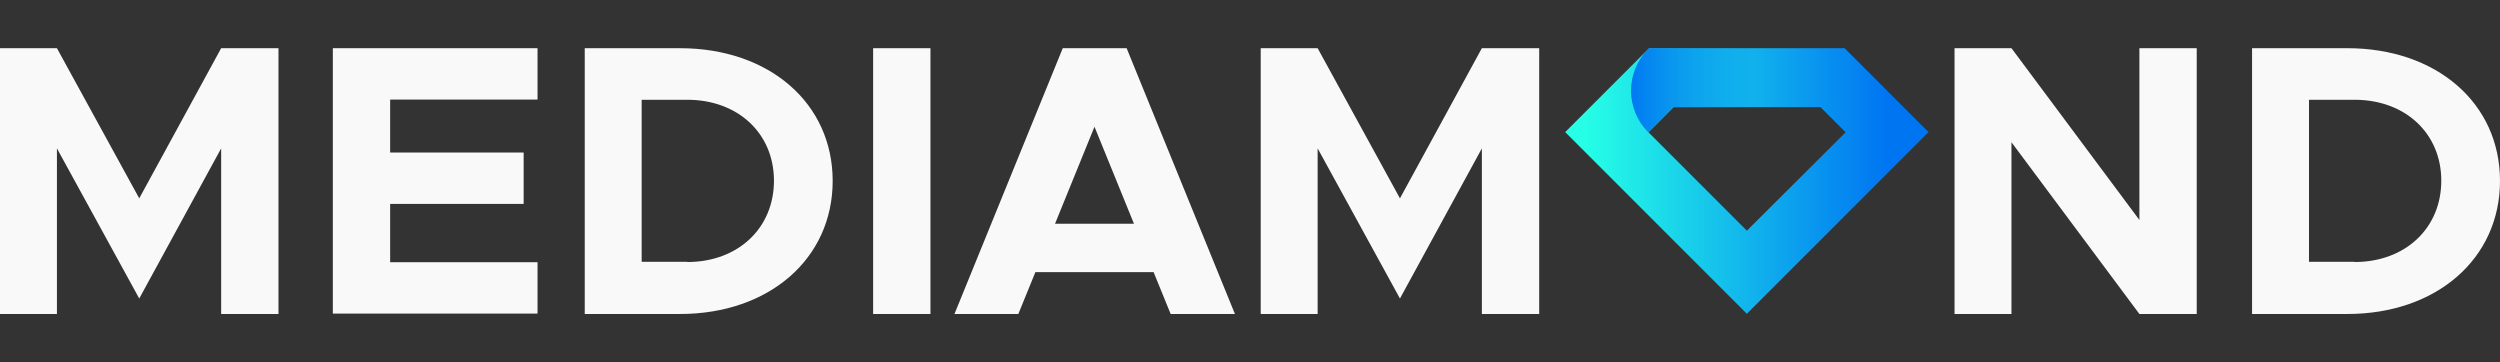
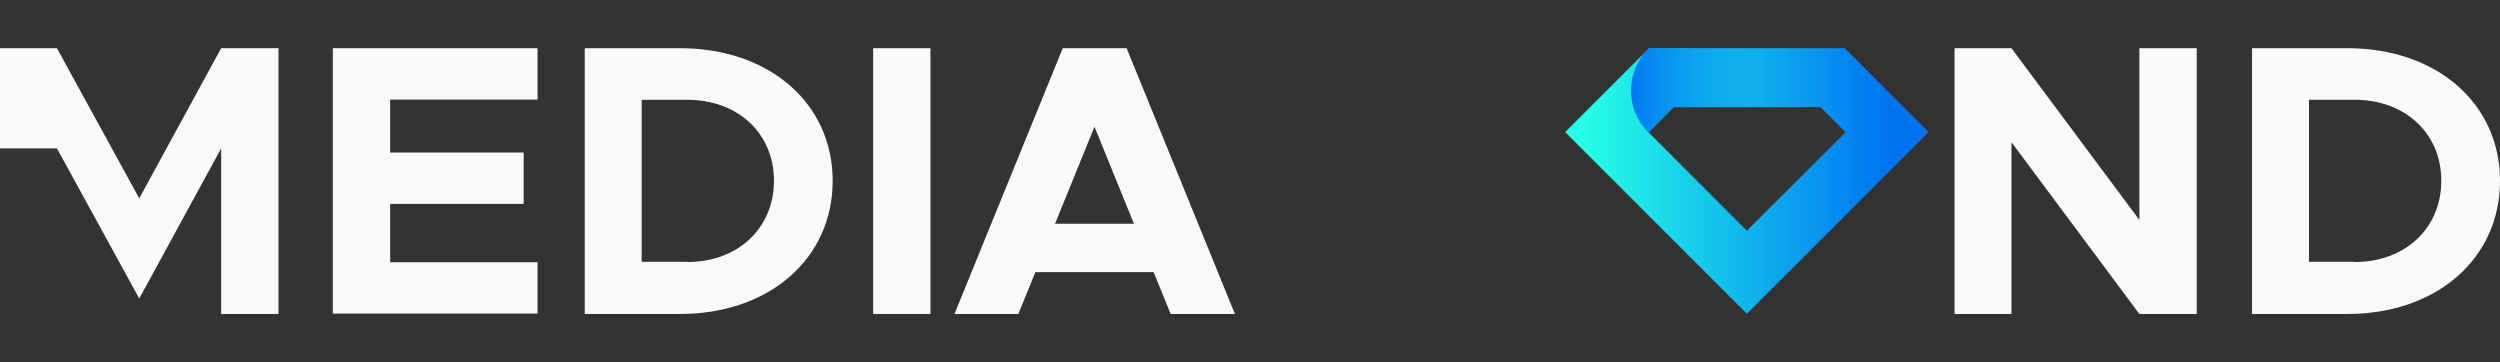
<svg xmlns="http://www.w3.org/2000/svg" version="1.1" id="Vrstva_1" x="0px" y="0px" viewBox="0 0 126.04 18.25" style="enable-background:new 0 0 126.04 18.25;" xml:space="preserve">
  <rect x="0" y="0" width="126.04" height="18.25" fill="#333333" stroke="none" />
  <style type="text/css">
	.st0{fill:#85CAD3;}
	.st1{fill:#49A9C4;}
	.st2{fill:#3C7CAD;}
	.st3{fill:#5AC0CA;}
	.st4{fill:url(#SVGID_1_);}
	.st5{fill:url(#SVGID_00000034806434156721831940000017636449953344154287_);}
	.st6{fill:none;}
	.st7{fill:#F9F9F9;}
</style>
  <g>
    <polygon class="st0" points="526.78,446.3 529.26,453.1 533.01,442.85  " />
    <polygon class="st1" points="564,478.6 554.66,453.03 545.38,478.6  " />
-     <polygon class="st1" points="591.84,453.03 582.49,478.6 601.11,478.6  " />
-     <polygon class="st2" points="563.91,478.6 559.29,491.24 573.25,503.91 564,478.6  " />
    <polygon class="st0" points="559.29,491.24 563.91,478.6 545.38,478.6  " />
    <polygon class="st2" points="582.64,478.47 587.26,491.1 573.29,503.78 582.54,478.47  " />
    <polygon class="st0" points="587.26,491.1 582.64,478.47 601.16,478.47  " />
    <polygon class="st2" points="567.3,450.85 573.25,434.58 561.36,434.58  " />
    <polygon class="st2" points="573.25,434.58 579.19,450.85 585.14,434.58  " />
    <polygon class="st0" points="579.19,450.85 573.25,434.58 567.3,450.85 573.25,467.11  " />
    <polygon class="st3" points="529.26,453.1 526.28,461.26 535.2,469.36  " />
    <polygon class="st1" points="536.66,440.82 541.15,453.1 547.91,434.58  " />
    <polygon class="st1" points="526.78,446.3 518.1,451.12 516.25,452.15 517.42,453.21 526.28,461.26 529.26,453.1  " />
    <polygon class="st2" points="533.01,442.85 529.26,453.1 535.2,469.36 541.15,453.1 536.66,440.82  " />
    <polygon class="st3" points="617.23,453.1 620.22,461.26 611.29,469.36  " />
    <polygon class="st0" points="619.72,446.3 617.23,453.1 613.49,442.85  " />
    <polygon class="st1" points="609.83,440.82 605.35,453.1 598.58,434.58  " />
    <polygon class="st1" points="628.4,451.12 619.72,446.3 617.23,453.1 620.22,461.26 629.08,453.21 630.25,452.15  " />
    <polygon class="st2" points="613.49,442.85 617.23,453.1 611.29,469.36 605.35,453.1 609.83,440.82  " />
  </g>
  <linearGradient id="SVGID_1_" gradientUnits="userSpaceOnUse" x1="79.837" y1="9.125" x2="95.148" y2="9.125">
    <stop offset="0" style="stop-color:#26FFE6" />
    <stop offset="1" style="stop-color:#0075F2" />
  </linearGradient>
  <path class="st4" d="M93,2.43h-9.86l-4.23,4.23l9.16,9.16l9.16-9.16L93,2.43z M88.07,11.63l-4.96-4.96l1.27-1.27h7.4l1.27,1.27  L88.07,11.63z" />
  <linearGradient id="SVGID_00000061443693758344932490000001267599029020712089_" gradientUnits="userSpaceOnUse" x1="88.507" y1="4.543" x2="82.062" y2="4.543">
    <stop offset="0" style="stop-color:#0075F2;stop-opacity:0" />
    <stop offset="1" style="stop-color:#0075F2" />
  </linearGradient>
  <path style="fill:url(#SVGID_00000061443693758344932490000001267599029020712089_);" d="M93,2.43h-9.86l-0.04,0.04  c-1.16,1.16-1.16,3.04,0,4.2l0,0l1.26-1.26h7.4l1.27,1.27l2.1-2.1L93,2.43z" />
  <polygon class="st6" points="100.59,6.89 100.57,6.87 100.57,6.91 100.58,6.91 " />
-   <path class="st7" d="M0,2.43h2.87l4.15,7.57l4.13-7.57h2.89v13.4h-2.89V7.48l-4.13,7.57L2.87,7.48v8.35H0V2.43z" />
+   <path class="st7" d="M0,2.43h2.87l4.15,7.57l4.13-7.57h2.89v13.4h-2.89V7.48l-4.13,7.57L2.87,7.48H0V2.43z" />
  <path class="st7" d="M19.67,5.02v2.67h6.73v2.59h-6.73v2.94h7.43v2.59H16.78V2.43H27.1v2.59H19.67z" />
  <path class="st7" d="M29.48,2.43h4.8c4.5,0,7.7,2.77,7.7,6.69s-3.2,6.71-7.7,6.71h-4.8V2.43z M34.65,13.21c2.55,0,4.37-1.7,4.37-4.1  c0-2.38-1.81-4.08-4.37-4.08h-2.3v8.17H34.65z" />
  <path class="st7" d="M44.02,2.43h2.89v13.4h-2.89V2.43z" />
  <path class="st7" d="M58.16,13.72H52.2l-0.86,2.11h-3.22l5.46-13.4h3.22l5.46,13.4h-3.24L58.16,13.72z M57.17,11.28l-1.99-4.89  l-1.99,4.89H57.17z" />
-   <path class="st7" d="M63.56,2.43h2.87l4.15,7.57l4.13-7.57h2.89v13.4h-2.89V7.48l-4.13,7.57l-4.15-7.57v8.35h-2.87V2.43z" />
  <path class="st7" d="M98.54,2.43h2.87l6.45,8.66V2.43h2.89v13.4h-2.89l-6.45-8.66v8.66h-2.87V2.43z" />
  <path class="st7" d="M113.54,2.43h4.8c4.5,0,7.7,2.77,7.7,6.69s-3.2,6.71-7.7,6.71h-4.8V2.43z M118.71,13.21  c2.55,0,4.37-1.7,4.37-4.1c0-2.38-1.81-4.08-4.37-4.08h-2.3v8.17H118.71z" />
</svg>